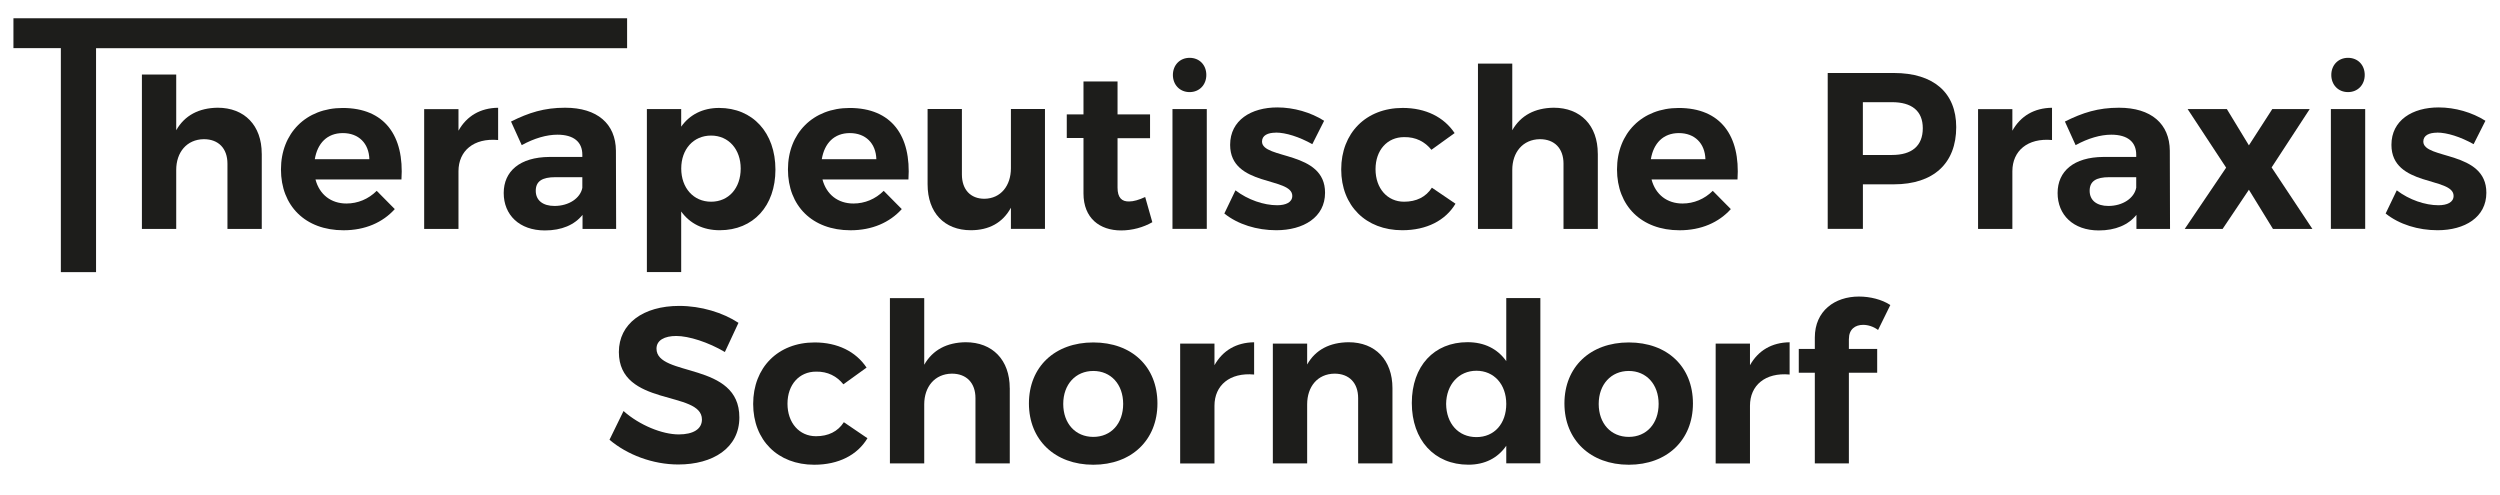
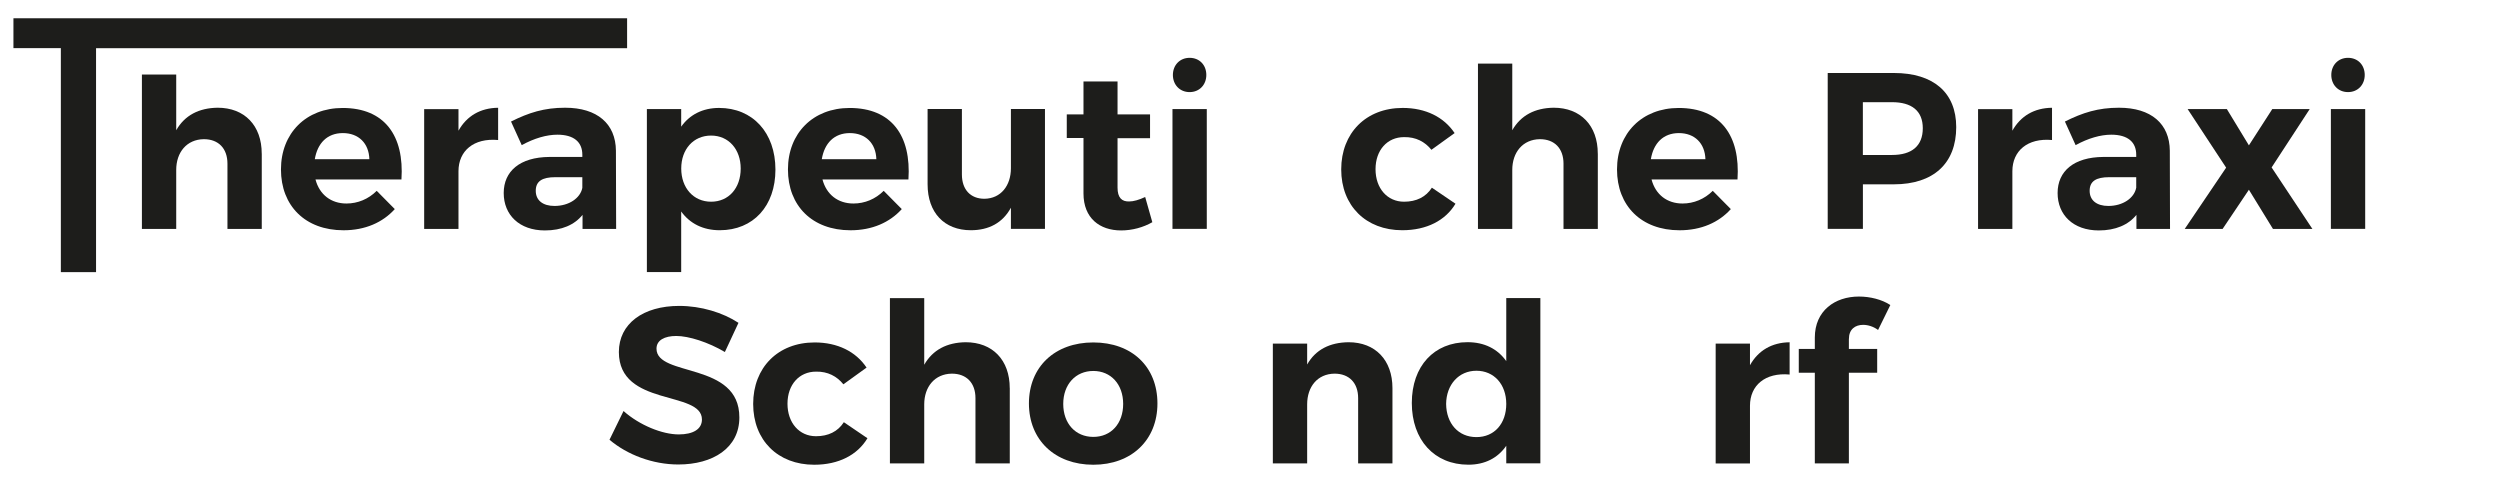
<svg xmlns="http://www.w3.org/2000/svg" id="Ebene_1" version="1.1" viewBox="0 0 595.28 117.78">
  <defs>
    <style>
      .st0 {
        fill: #1d1d1b;
      }
    </style>
  </defs>
  <g>
    <path class="st0" d="M149.32,4.36v7.11H22.87v53.33h-8.38V11.46H3.2v-7.11h146.12Z" />
    <path class="st0" d="M62.33,36.58v17.93h-8.17v-15.54c0-3.61-2.12-5.83-5.62-5.83-4.08.05-6.58,3.13-6.58,7.32v14.05h-8.17V17.75h8.17v13.26c2.02-3.55,5.41-5.3,9.86-5.36,6.42,0,10.5,4.24,10.5,10.93Z" />
    <path class="st0" d="M95.59,42.73h-20.47c.95,3.61,3.71,5.73,7.37,5.73,2.71,0,5.25-1.06,7.21-3.02l4.3,4.35c-2.86,3.18-7.05,5.04-12.2,5.04-9.12,0-14.9-5.83-14.9-14.48s5.99-14.64,14.69-14.64c10.02,0,14.69,6.63,14,17.02ZM87.95,37.9c-.11-3.77-2.55-6.21-6.31-6.21s-6.05,2.44-6.68,6.21h12.99Z" />
    <path class="st0" d="M118.61,25.65v7.69c-5.83-.53-9.44,2.6-9.44,7.43v13.74h-8.17v-28.53h8.17v5.14c1.96-3.5,5.2-5.41,9.44-5.46Z" />
    <path class="st0" d="M138.71,54.5v-3.34c-1.91,2.39-4.98,3.71-8.96,3.71-6.1,0-9.81-3.71-9.81-8.91s3.87-8.54,10.87-8.59h7.85v-.53c0-3.02-2.02-4.77-5.94-4.77-2.55,0-5.52.85-8.49,2.49l-2.55-5.62c4.24-2.12,7.9-3.29,12.89-3.29,7.64,0,12.04,3.82,12.09,10.24l.05,18.62h-8.01ZM138.66,44.74v-2.55h-6.42c-3.13,0-4.67.95-4.67,3.24s1.7,3.61,4.46,3.61c3.45,0,6.15-1.86,6.63-4.3Z" />
    <path class="st0" d="M184.64,40.39c0,8.64-5.25,14.43-13.26,14.43-3.98,0-7.11-1.59-9.18-4.46v14.43h-8.17V25.97h8.17v4.19c2.02-2.86,5.14-4.46,9.02-4.46,8.01,0,13.42,5.89,13.42,14.69ZM176.37,40.13c0-4.56-2.86-7.85-7.05-7.85s-7.11,3.23-7.11,7.85,2.92,7.9,7.11,7.9,7.05-3.24,7.05-7.9Z" />
    <path class="st0" d="M216.31,42.73h-20.47c.95,3.61,3.71,5.73,7.37,5.73,2.71,0,5.25-1.06,7.21-3.02l4.3,4.35c-2.86,3.18-7.05,5.04-12.2,5.04-9.12,0-14.9-5.83-14.9-14.48s5.99-14.64,14.69-14.64c10.02,0,14.69,6.63,14,17.02ZM208.67,37.9c-.11-3.77-2.55-6.21-6.31-6.21s-6.05,2.44-6.68,6.21h12.99Z" />
    <path class="st0" d="M248.82,25.97v28.53h-8.11v-5.04c-1.96,3.61-5.25,5.36-9.55,5.36-6.31,0-10.29-4.19-10.29-10.93v-17.93h8.17v15.59c0,3.61,2.07,5.78,5.36,5.78,3.92-.05,6.31-3.13,6.31-7.27v-14.11h8.11Z" />
    <path class="st0" d="M274.38,52.91c-2.12,1.22-4.77,1.96-7.43,1.96-5.09,0-8.96-2.92-8.96-8.8v-13.21h-3.98v-5.62h3.98v-7.85h8.11v7.85h7.74v5.67h-7.74v11.77c0,2.39,1.01,3.34,2.76,3.29,1.06,0,2.33-.37,3.82-1.06l1.7,5.99Z" />
-     <path class="st0" d="M303.79,31.59c-1.91,0-3.29.64-3.29,2.12,0,4.3,15.06,2.12,15.01,12.2,0,5.83-5.14,8.91-11.62,8.91-4.61,0-9.12-1.38-12.36-3.98l2.65-5.52c2.97,2.28,6.79,3.55,9.92,3.55,2.07,0,3.61-.69,3.61-2.23,0-4.56-14.8-2.12-14.8-12.15,0-5.89,5.04-8.91,11.24-8.91,3.92,0,7.96,1.17,11.14,3.18l-2.81,5.57c-3.13-1.75-6.31-2.76-8.7-2.76Z" />
    <path class="st0" d="M287.35,25.97v28.53h-8.17v-28.53h8.17ZM287.24,17.85c0,2.33-1.64,4.08-3.98,4.08s-3.98-1.75-3.98-4.08,1.64-4.08,3.98-4.08,3.98,1.7,3.98,4.08Z" />
    <path class="st0" d="M334.32,32.65c-3.98,0-6.79,3.08-6.79,7.64s2.81,7.74,6.79,7.74c2.92,0,5.2-1.11,6.63-3.34l5.62,3.82c-2.39,3.98-6.84,6.31-12.68,6.31-8.65,0-14.53-5.83-14.53-14.48s5.89-14.64,14.64-14.64c5.46,0,9.81,2.17,12.36,5.99l-5.52,3.98c-1.54-1.91-3.71-3.08-6.52-3.02Z" />
    <path class="st0" d="M380.46,36.58v17.93h-8.17v-15.54c0-3.61-2.12-5.83-5.62-5.83-4.08.05-6.58,3.13-6.58,7.32v14.05h-8.17V15.15h8.17v15.86c2.02-3.55,5.41-5.3,9.86-5.36,6.42,0,10.5,4.24,10.5,10.93Z" />
    <path class="st0" d="M413.72,42.73h-20.47c.95,3.61,3.71,5.73,7.37,5.73,2.71,0,5.25-1.06,7.21-3.02l4.3,4.35c-2.86,3.18-7.05,5.04-12.2,5.04-9.12,0-14.9-5.83-14.9-14.48s5.99-14.64,14.69-14.64c10.02,0,14.69,6.63,14,17.02ZM406.08,37.9c-.11-3.77-2.55-6.21-6.31-6.21s-6.05,2.44-6.68,6.21h12.99Z" />
    <path class="st0" d="M465.8,30.26c0,8.64-5.41,13.63-14.85,13.63h-7.37v10.61h-8.38V17.38h15.75c9.44,0,14.85,4.67,14.85,12.89ZM457.84,30.53c0-4.14-2.65-6.2-7.32-6.2h-6.95v12.57h6.95c4.67,0,7.32-2.12,7.32-6.37Z" />
    <path class="st0" d="M488.61,25.65v7.69c-5.83-.53-9.44,2.6-9.44,7.43v13.74h-8.17v-28.53h8.17v5.14c1.96-3.5,5.2-5.41,9.44-5.46Z" />
    <path class="st0" d="M508.71,54.5v-3.34c-1.91,2.39-4.99,3.71-8.96,3.71-6.1,0-9.81-3.71-9.81-8.91s3.87-8.54,10.87-8.59h7.85v-.53c0-3.02-2.02-4.77-5.94-4.77-2.55,0-5.52.85-8.49,2.49l-2.55-5.62c4.24-2.12,7.9-3.29,12.89-3.29,7.64,0,12.04,3.82,12.09,10.24l.05,18.62h-8.01ZM508.66,44.74v-2.55h-6.42c-3.13,0-4.67.95-4.67,3.24s1.7,3.61,4.45,3.61c3.45,0,6.15-1.86,6.63-4.3Z" />
    <path class="st0" d="M530.24,25.97l5.25,8.64,5.57-8.64h8.91l-9.07,13.9,9.71,14.64h-9.39l-5.73-9.33-6.26,9.33h-9.02l9.86-14.59-9.17-13.95h9.33Z" />
    <path class="st0" d="M563.18,25.97v28.53h-8.17v-28.53h8.17ZM563.07,17.85c0,2.33-1.64,4.08-3.98,4.08s-3.98-1.75-3.98-4.08,1.64-4.08,3.98-4.08,3.98,1.7,3.98,4.08Z" />
-     <path class="st0" d="M580.31,31.59c-1.91,0-3.29.64-3.29,2.12,0,4.3,15.06,2.12,15.01,12.2,0,5.83-5.14,8.91-11.62,8.91-4.61,0-9.12-1.38-12.36-3.98l2.65-5.52c2.97,2.28,6.79,3.55,9.92,3.55,2.07,0,3.61-.69,3.61-2.23,0-4.56-14.8-2.12-14.8-12.15,0-5.89,5.04-8.91,11.24-8.91,3.92,0,7.96,1.17,11.14,3.18l-2.81,5.57c-3.13-1.75-6.31-2.76-8.7-2.76Z" />
  </g>
  <g>
    <path class="st0" d="M161.04,80c-2.81,0-4.72,1.01-4.72,3.02,0,6.84,19.78,3.02,19.73,16.39,0,7.27-6.31,11.19-14.53,11.19-6.1,0-12.2-2.33-16.39-5.89l3.34-6.84c3.82,3.39,9.23,5.57,13.15,5.57,3.45,0,5.52-1.27,5.52-3.55,0-7-19.78-2.92-19.78-16.07,0-6.74,5.78-10.98,14.37-10.98,5.2,0,10.39,1.59,14.11,4.03l-3.24,6.95c-3.92-2.33-8.59-3.82-11.56-3.82Z" />
    <path class="st0" d="M194.3,88.49c-3.98,0-6.79,3.08-6.79,7.64s2.81,7.74,6.79,7.74c2.92,0,5.2-1.11,6.63-3.34l5.62,3.82c-2.39,3.98-6.84,6.31-12.68,6.31-8.65,0-14.53-5.83-14.53-14.48s5.89-14.64,14.64-14.64c5.46,0,9.81,2.17,12.36,5.99l-5.52,3.98c-1.54-1.91-3.71-3.08-6.52-3.02Z" />
    <path class="st0" d="M240.44,92.41v17.93h-8.17v-15.54c0-3.61-2.12-5.83-5.62-5.83-4.08.05-6.58,3.13-6.58,7.32v14.05h-8.17v-39.35h8.17v15.86c2.02-3.55,5.41-5.3,9.86-5.36,6.42,0,10.5,4.24,10.5,10.93Z" />
    <path class="st0" d="M275.6,96.07c0,8.7-6.15,14.59-15.27,14.59s-15.33-5.89-15.33-14.59,6.15-14.53,15.33-14.53,15.27,5.78,15.27,14.53ZM253.17,96.18c0,4.67,2.92,7.85,7.16,7.85s7.11-3.18,7.11-7.85-2.92-7.85-7.11-7.85-7.16,3.18-7.16,7.85Z" />
-     <path class="st0" d="M298.62,81.49v7.69c-5.83-.53-9.44,2.6-9.44,7.43v13.74h-8.17v-28.53h8.17v5.14c1.96-3.5,5.2-5.41,9.44-5.46Z" />
    <path class="st0" d="M331.56,92.41v17.93h-8.17v-15.54c0-3.61-2.12-5.83-5.62-5.83-4.08.05-6.52,3.13-6.52,7.32v14.05h-8.17v-28.53h8.17v4.98c2.01-3.55,5.41-5.25,9.86-5.3,6.36,0,10.45,4.24,10.45,10.93Z" />
    <path class="st0" d="M366.78,70.98v39.35h-8.12v-4.19c-2.01,2.92-5.09,4.51-9.02,4.51-8.11,0-13.47-5.89-13.47-14.69s5.3-14.48,13.26-14.48c4.03,0,7.16,1.59,9.23,4.51v-15.01h8.12ZM358.66,96.18c0-4.67-2.92-7.9-7.11-7.9s-7.16,3.29-7.21,7.9c.05,4.67,2.92,7.9,7.21,7.9s7.11-3.23,7.11-7.9Z" />
-     <path class="st0" d="M403.11,96.07c0,8.7-6.15,14.59-15.27,14.59s-15.33-5.89-15.33-14.59,6.15-14.53,15.33-14.53,15.27,5.78,15.27,14.53ZM380.67,96.18c0,4.67,2.92,7.85,7.16,7.85s7.11-3.18,7.11-7.85-2.92-7.85-7.11-7.85-7.16,3.18-7.16,7.85Z" />
    <path class="st0" d="M426.13,81.49v7.69c-5.83-.53-9.44,2.6-9.44,7.43v13.74h-8.17v-28.53h8.17v5.14c1.96-3.5,5.2-5.41,9.44-5.46Z" />
    <path class="st0" d="M440.24,80.69v2.39h6.74v5.67h-6.74v21.59h-8.11v-21.59h-3.82v-5.67h3.82v-2.71c0-6.36,4.77-9.76,10.5-9.76,2.65,0,5.46.69,7.48,2.02l-2.92,5.94c-1.06-.8-2.39-1.22-3.55-1.22-1.91,0-3.39,1.06-3.39,3.34Z" />
  </g>
</svg>